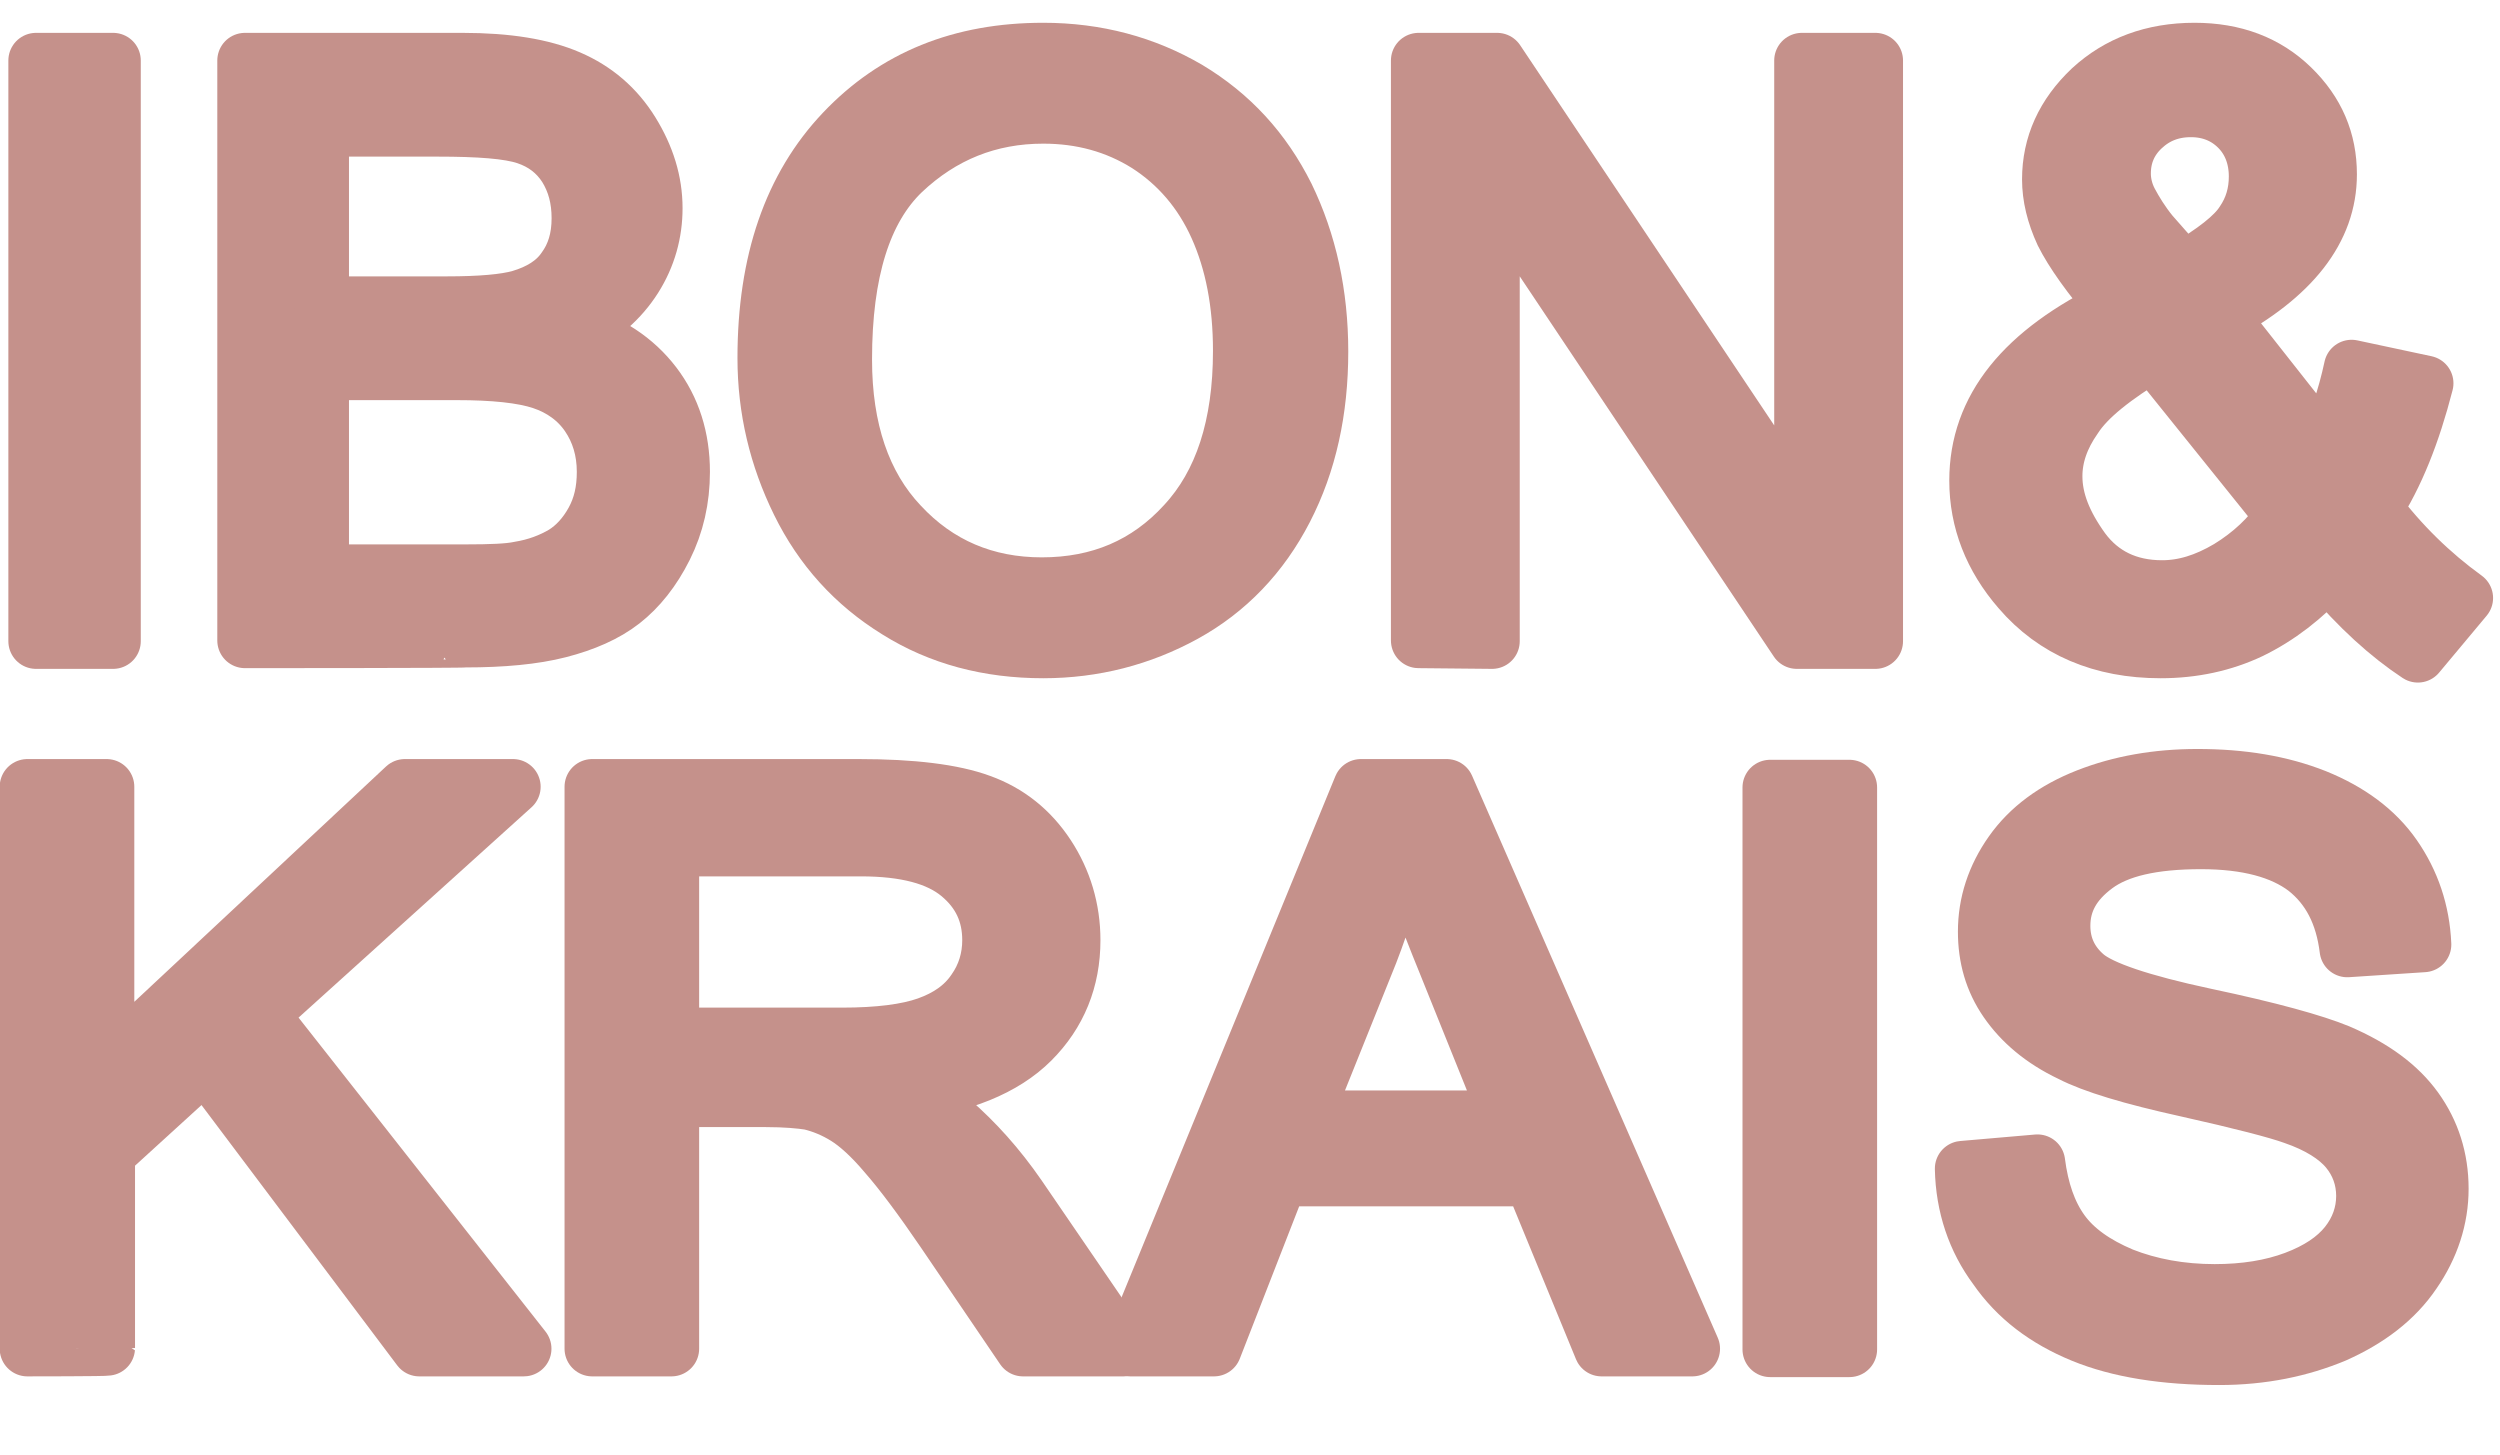
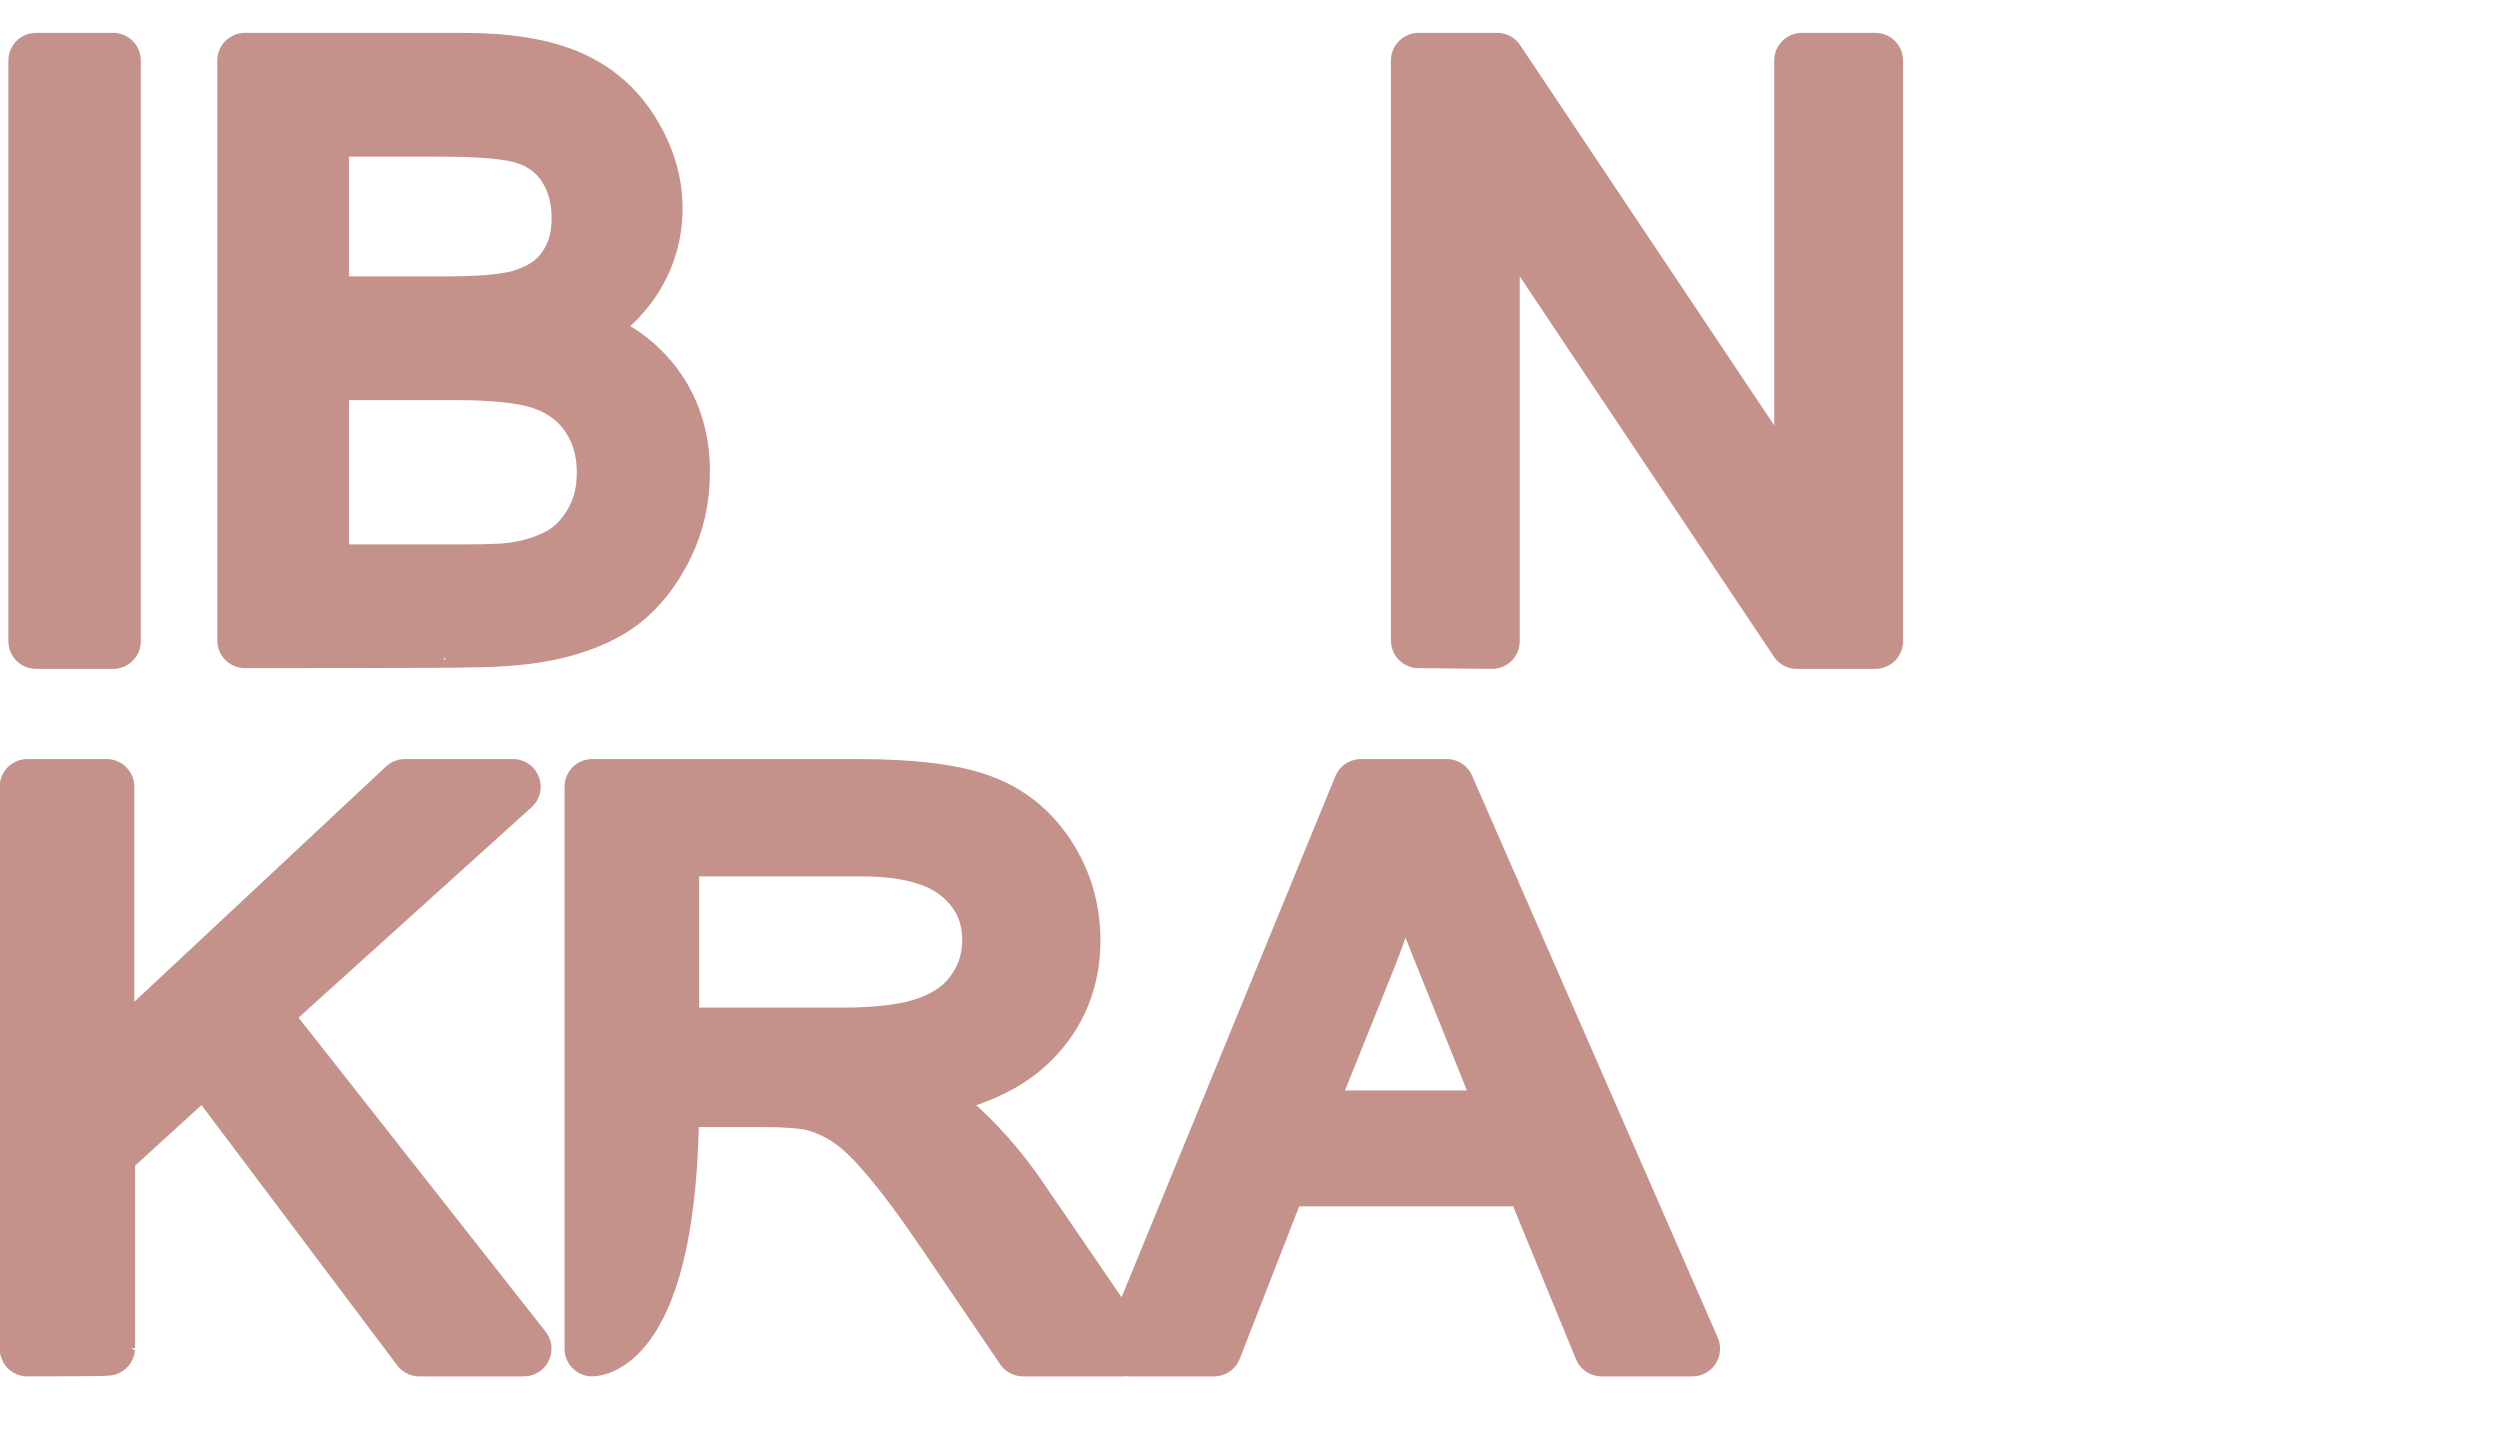
<svg xmlns="http://www.w3.org/2000/svg" version="1.1" id="Capa_1" x="0px" y="0px" viewBox="0 0 347 202" style="enable-background:new 0 0 347 202;" xml:space="preserve">
  <style type="text/css">
	.st0{fill:#C5918B;stroke:#C5918B;stroke-width:7.678;stroke-linejoin:round;stroke-miterlimit:10;}
	.st1{fill:#C5918B;stroke:#C5918B;stroke-width:7.683;stroke-linejoin:round;stroke-miterlimit:10;}
</style>
  <g>
    <rect x="5" y="8.4" class="st0" width="10.7" height="80.6" />
    <path class="st0" d="M34,88.9V8.4h30.2c6.2,0,11.1,0.8,14.8,2.4c3.7,1.6,6.6,4.1,8.7,7.5s3.2,6.9,3.2,10.6c0,3.4-0.9,6.7-2.8,9.7   s-4.7,5.5-8.5,7.4c4.9,1.4,8.6,3.9,11.2,7.3c2.6,3.4,3.9,7.5,3.9,12.2c0,3.8-0.8,7.3-2.4,10.5s-3.6,5.7-5.9,7.5s-5.3,3.1-8.8,4   s-7.9,1.3-13,1.3C64.7,88.9,34,88.9,34,88.9z M44.6,42.2H62c4.7,0,8.1-0.3,10.2-0.9c2.7-0.8,4.8-2.1,6.1-4c1.4-1.9,2.1-4.2,2.1-7   c0-2.7-0.6-5-1.9-7.1c-1.3-2-3.1-3.4-5.5-4.2s-6.5-1.1-12.3-1.1H44.6V42.2z M44.6,79.4h20.1c3.4,0,5.9-0.1,7.3-0.4   c2.5-0.4,4.5-1.2,6.2-2.2c1.6-1,3-2.5,4.1-4.5s1.6-4.2,1.6-6.8c0-3-0.8-5.6-2.3-7.8s-3.7-3.8-6.4-4.7c-2.7-0.9-6.7-1.3-11.8-1.3   H44.6V79.4z" />
-     <path class="st0" d="M106.2,49.7c0-13.4,3.6-23.8,10.8-31.4C124.2,10.7,133.4,7,144.8,7c7.4,0,14.1,1.8,20.1,5.3   c6,3.6,10.5,8.5,13.7,14.9c3.1,6.4,4.7,13.6,4.7,21.6c0,8.2-1.6,15.5-4.9,21.9c-3.3,6.4-8,11.3-14,14.6c-6,3.3-12.6,5-19.6,5   c-7.6,0-14.4-1.8-20.3-5.5c-6-3.7-10.5-8.7-13.6-15S106.2,56.8,106.2,49.7z M117.2,49.9c0,9.7,2.6,17.4,7.8,22.9   c5.2,5.6,11.8,8.4,19.6,8.4c8,0,14.6-2.8,19.8-8.5c5.2-5.6,7.8-13.6,7.8-24c0-6.6-1.1-12.3-3.3-17.2s-5.5-8.7-9.7-11.4   c-4.3-2.7-9.1-4-14.4-4c-7.5,0-14,2.6-19.5,7.8C119.9,29.1,117.2,37.7,117.2,49.9L117.2,49.9z" />
    <path class="st0" d="M196.9,88.9V8.4h10.9l42.3,63.3V8.4h10.2V89h-10.9l-42.3-63.3V89L196.9,88.9L196.9,88.9z" />
-     <path class="st0" d="M323.1,79.4c-3.3,3.6-6.8,6.3-10.7,8.2c-3.8,1.8-8,2.7-12.5,2.7c-8.2,0-14.8-2.8-19.6-8.4   c-3.9-4.5-5.9-9.6-5.9-15.2c0-5,1.6-9.5,4.8-13.5c3.2-4,8-7.5,14.4-10.6c-3.6-4.2-6-7.6-7.3-10.2c-1.2-2.6-1.8-5.1-1.8-7.5   c0-4.8,1.9-9,5.7-12.6C294,8.8,298.8,7,304.6,7c5.5,0,10,1.7,13.5,5.1s5.2,7.4,5.2,12.1c0,7.7-5.1,14.2-15.2,19.6l14.5,18.4   c1.6-3.2,2.9-7,3.8-11.2l10.3,2.2c-1.8,7-4.1,12.8-7.1,17.4c3.7,4.9,7.9,9,12.6,12.4l-6.6,7.9C331.5,88.2,327.3,84.4,323.1,79.4   L323.1,79.4z M303,37.4c4.3-2.5,7.1-4.7,8.3-6.6c1.3-1.9,1.9-4,1.9-6.3c0-2.7-0.9-5-2.6-6.7s-3.9-2.6-6.5-2.6   c-2.7,0-4.9,0.9-6.7,2.6c-1.8,1.7-2.7,3.8-2.7,6.3c0,1.2,0.3,2.6,1,3.9s1.6,2.8,2.9,4.4L303,37.4z M316.9,71.6l-18.1-22.5   c-5.3,3.2-9,6.1-10.8,8.9c-1.9,2.7-2.8,5.4-2.8,8.1c0,3.3,1.3,6.6,3.9,10.2c2.6,3.5,6.3,5.3,11,5.3c3,0,6-0.9,9.2-2.8   C312.4,76.9,315,74.5,316.9,71.6z" />
  </g>
  <g>
    <path class="st1" d="M3.8,187.2v-78h11v38.7l41.4-38.7h15l-35,31.6l36.5,46.4H58.2l-29.7-39.5l-13.6,12.4v27   C14.9,187.2,3.8,187.2,3.8,187.2z" />
-     <path class="st1" d="M82.2,187.2v-78h37c7.4,0,13.1,0.7,16.9,2.1c3.9,1.4,7,3.9,9.3,7.4s3.5,7.5,3.5,11.8c0,5.5-1.9,10.2-5.7,14   s-9.7,6.2-17.7,7.2c2.9,1.3,5.1,2.6,6.7,3.9c3.2,2.8,6.3,6.2,9.2,10.4l14.5,21.2H142L131,171c-3.2-4.7-5.9-8.3-8-10.7   c-2.1-2.5-4-4.2-5.6-5.2s-3.3-1.7-5-2.1c-1.3-0.2-3.3-0.4-6.1-0.4H93.2v34.6C93.2,187.2,82.2,187.2,82.2,187.2z M93.2,143.7h23.7   c5,0,9-0.5,11.8-1.5s5-2.5,6.5-4.7c1.5-2.1,2.2-4.5,2.2-7c0-3.7-1.4-6.7-4.3-9.1c-2.9-2.4-7.4-3.6-13.6-3.6H93.2V143.7z" />
+     <path class="st1" d="M82.2,187.2v-78h37c7.4,0,13.1,0.7,16.9,2.1c3.9,1.4,7,3.9,9.3,7.4s3.5,7.5,3.5,11.8c0,5.5-1.9,10.2-5.7,14   s-9.7,6.2-17.7,7.2c2.9,1.3,5.1,2.6,6.7,3.9c3.2,2.8,6.3,6.2,9.2,10.4l14.5,21.2H142L131,171c-3.2-4.7-5.9-8.3-8-10.7   c-2.1-2.5-4-4.2-5.6-5.2s-3.3-1.7-5-2.1c-1.3-0.2-3.3-0.4-6.1-0.4H93.2C93.2,187.2,82.2,187.2,82.2,187.2z M93.2,143.7h23.7   c5,0,9-0.5,11.8-1.5s5-2.5,6.5-4.7c1.5-2.1,2.2-4.5,2.2-7c0-3.7-1.4-6.7-4.3-9.1c-2.9-2.4-7.4-3.6-13.6-3.6H93.2V143.7z" />
    <path class="st1" d="M156.9,187.2l32-78h11.9l34.1,78h-12.6l-9.7-23.6h-34.9l-9.2,23.6H156.9z M181,155.2h28.3l-8.7-21.6   c-2.7-6.6-4.6-11.9-5.9-16.2c-1.1,5-2.6,10-4.5,14.9L181,155.2z" />
-     <rect x="245.7" y="109.3" class="st1" width="11" height="78" />
-     <path class="st1" d="M272.4,162.2l10.4-0.9c0.5,3.9,1.6,7.1,3.4,9.6s4.6,4.5,8.4,6.1c3.8,1.5,8.1,2.3,12.8,2.3   c4.2,0,7.9-0.6,11.1-1.8s5.6-2.8,7.2-4.8s2.4-4.3,2.4-6.7s-0.8-4.6-2.3-6.4c-1.5-1.8-4-3.4-7.5-4.6c-2.2-0.8-7.2-2.1-14.8-3.8   c-7.7-1.7-13-3.3-16.1-4.9c-4-1.9-6.9-4.4-8.9-7.3c-2-2.9-2.9-6.1-2.9-9.7c0-3.9,1.2-7.6,3.6-11s5.9-6,10.5-7.8s9.7-2.7,15.3-2.7   c6.2,0,11.6,0.9,16.4,2.8c4.7,1.9,8.4,4.6,10.9,8.2s3.9,7.7,4.1,12.3l-10.6,0.7c-0.6-4.9-2.5-8.6-5.8-11.2   c-3.3-2.5-8.1-3.8-14.5-3.8c-6.7,0-11.5,1.1-14.6,3.4s-4.6,5-4.6,8.3c0,2.8,1.1,5.1,3.2,6.9c2.1,1.8,7.7,3.7,16.6,5.6   c9,1.9,15.1,3.6,18.5,5c4.9,2.1,8.4,4.7,10.7,7.9c2.3,3.2,3.5,6.9,3.5,11.1c0,4.1-1.3,8.1-3.8,11.7c-2.5,3.7-6.2,6.5-10.9,8.6   c-4.8,2-10.1,3.1-16.1,3.1c-7.5,0-13.9-1-19-3.1s-9.1-5.1-12-9.3C274.1,172.1,272.5,167.4,272.4,162.2L272.4,162.2z" />
  </g>
</svg>